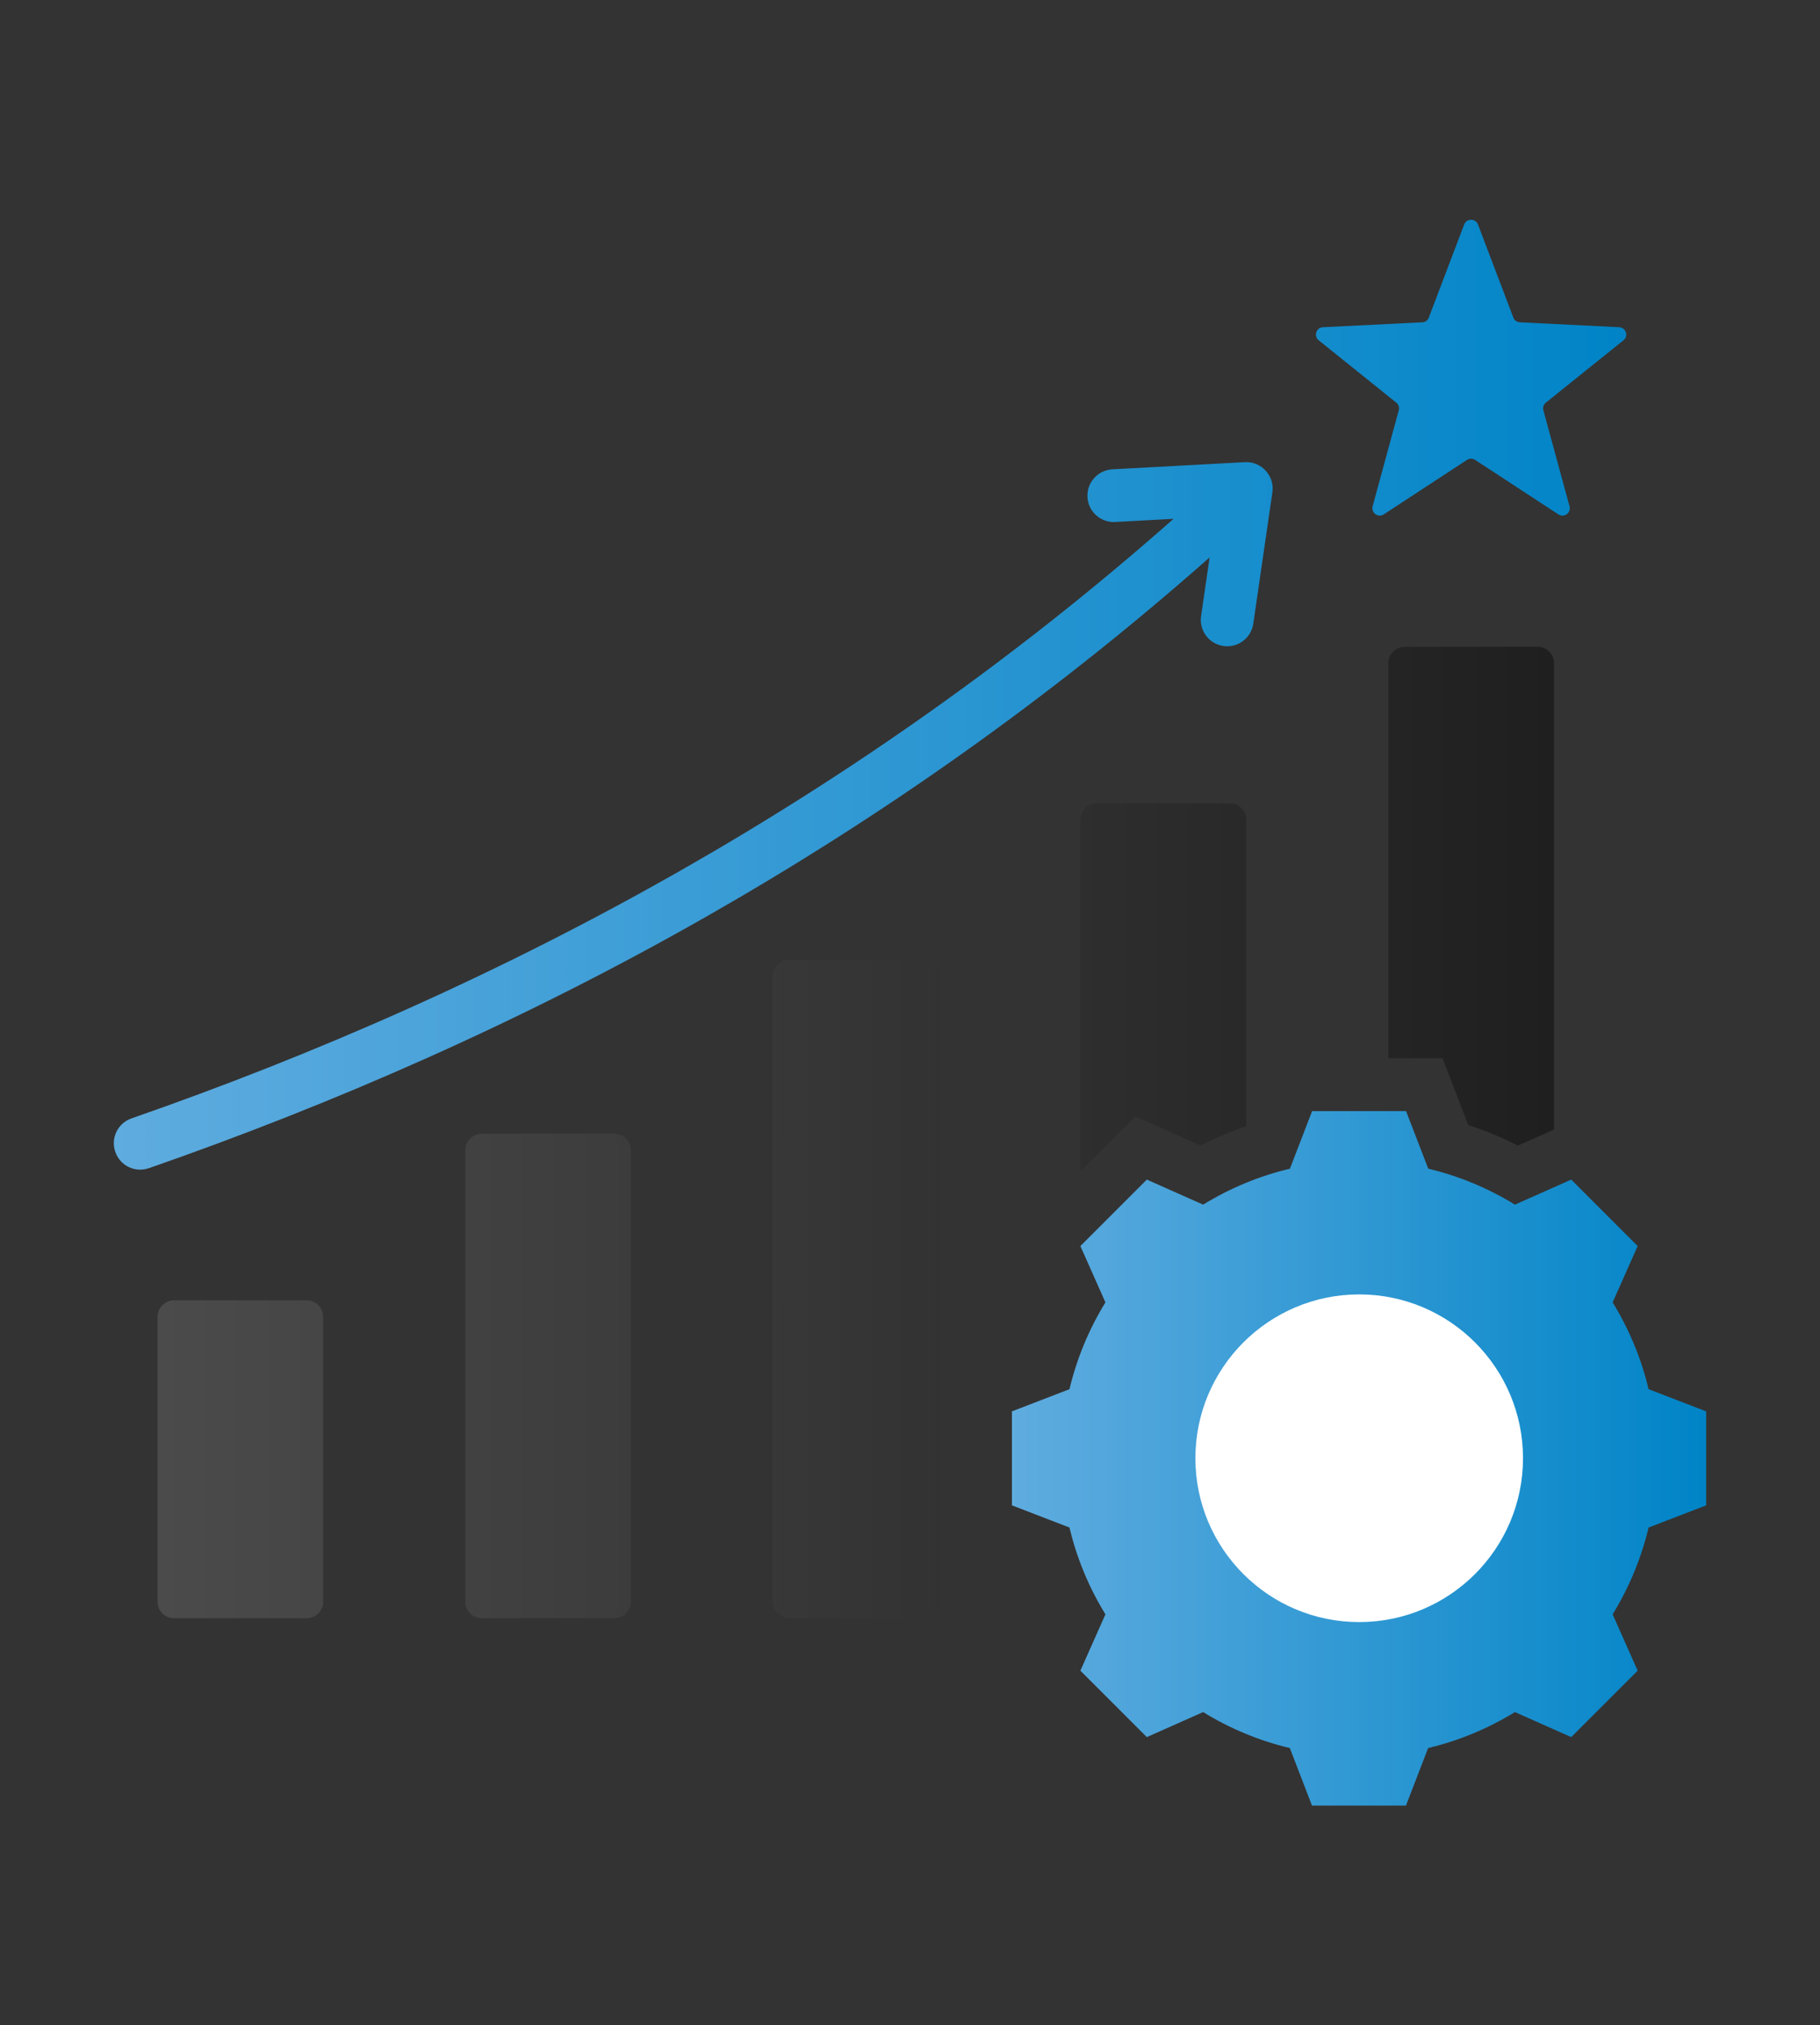
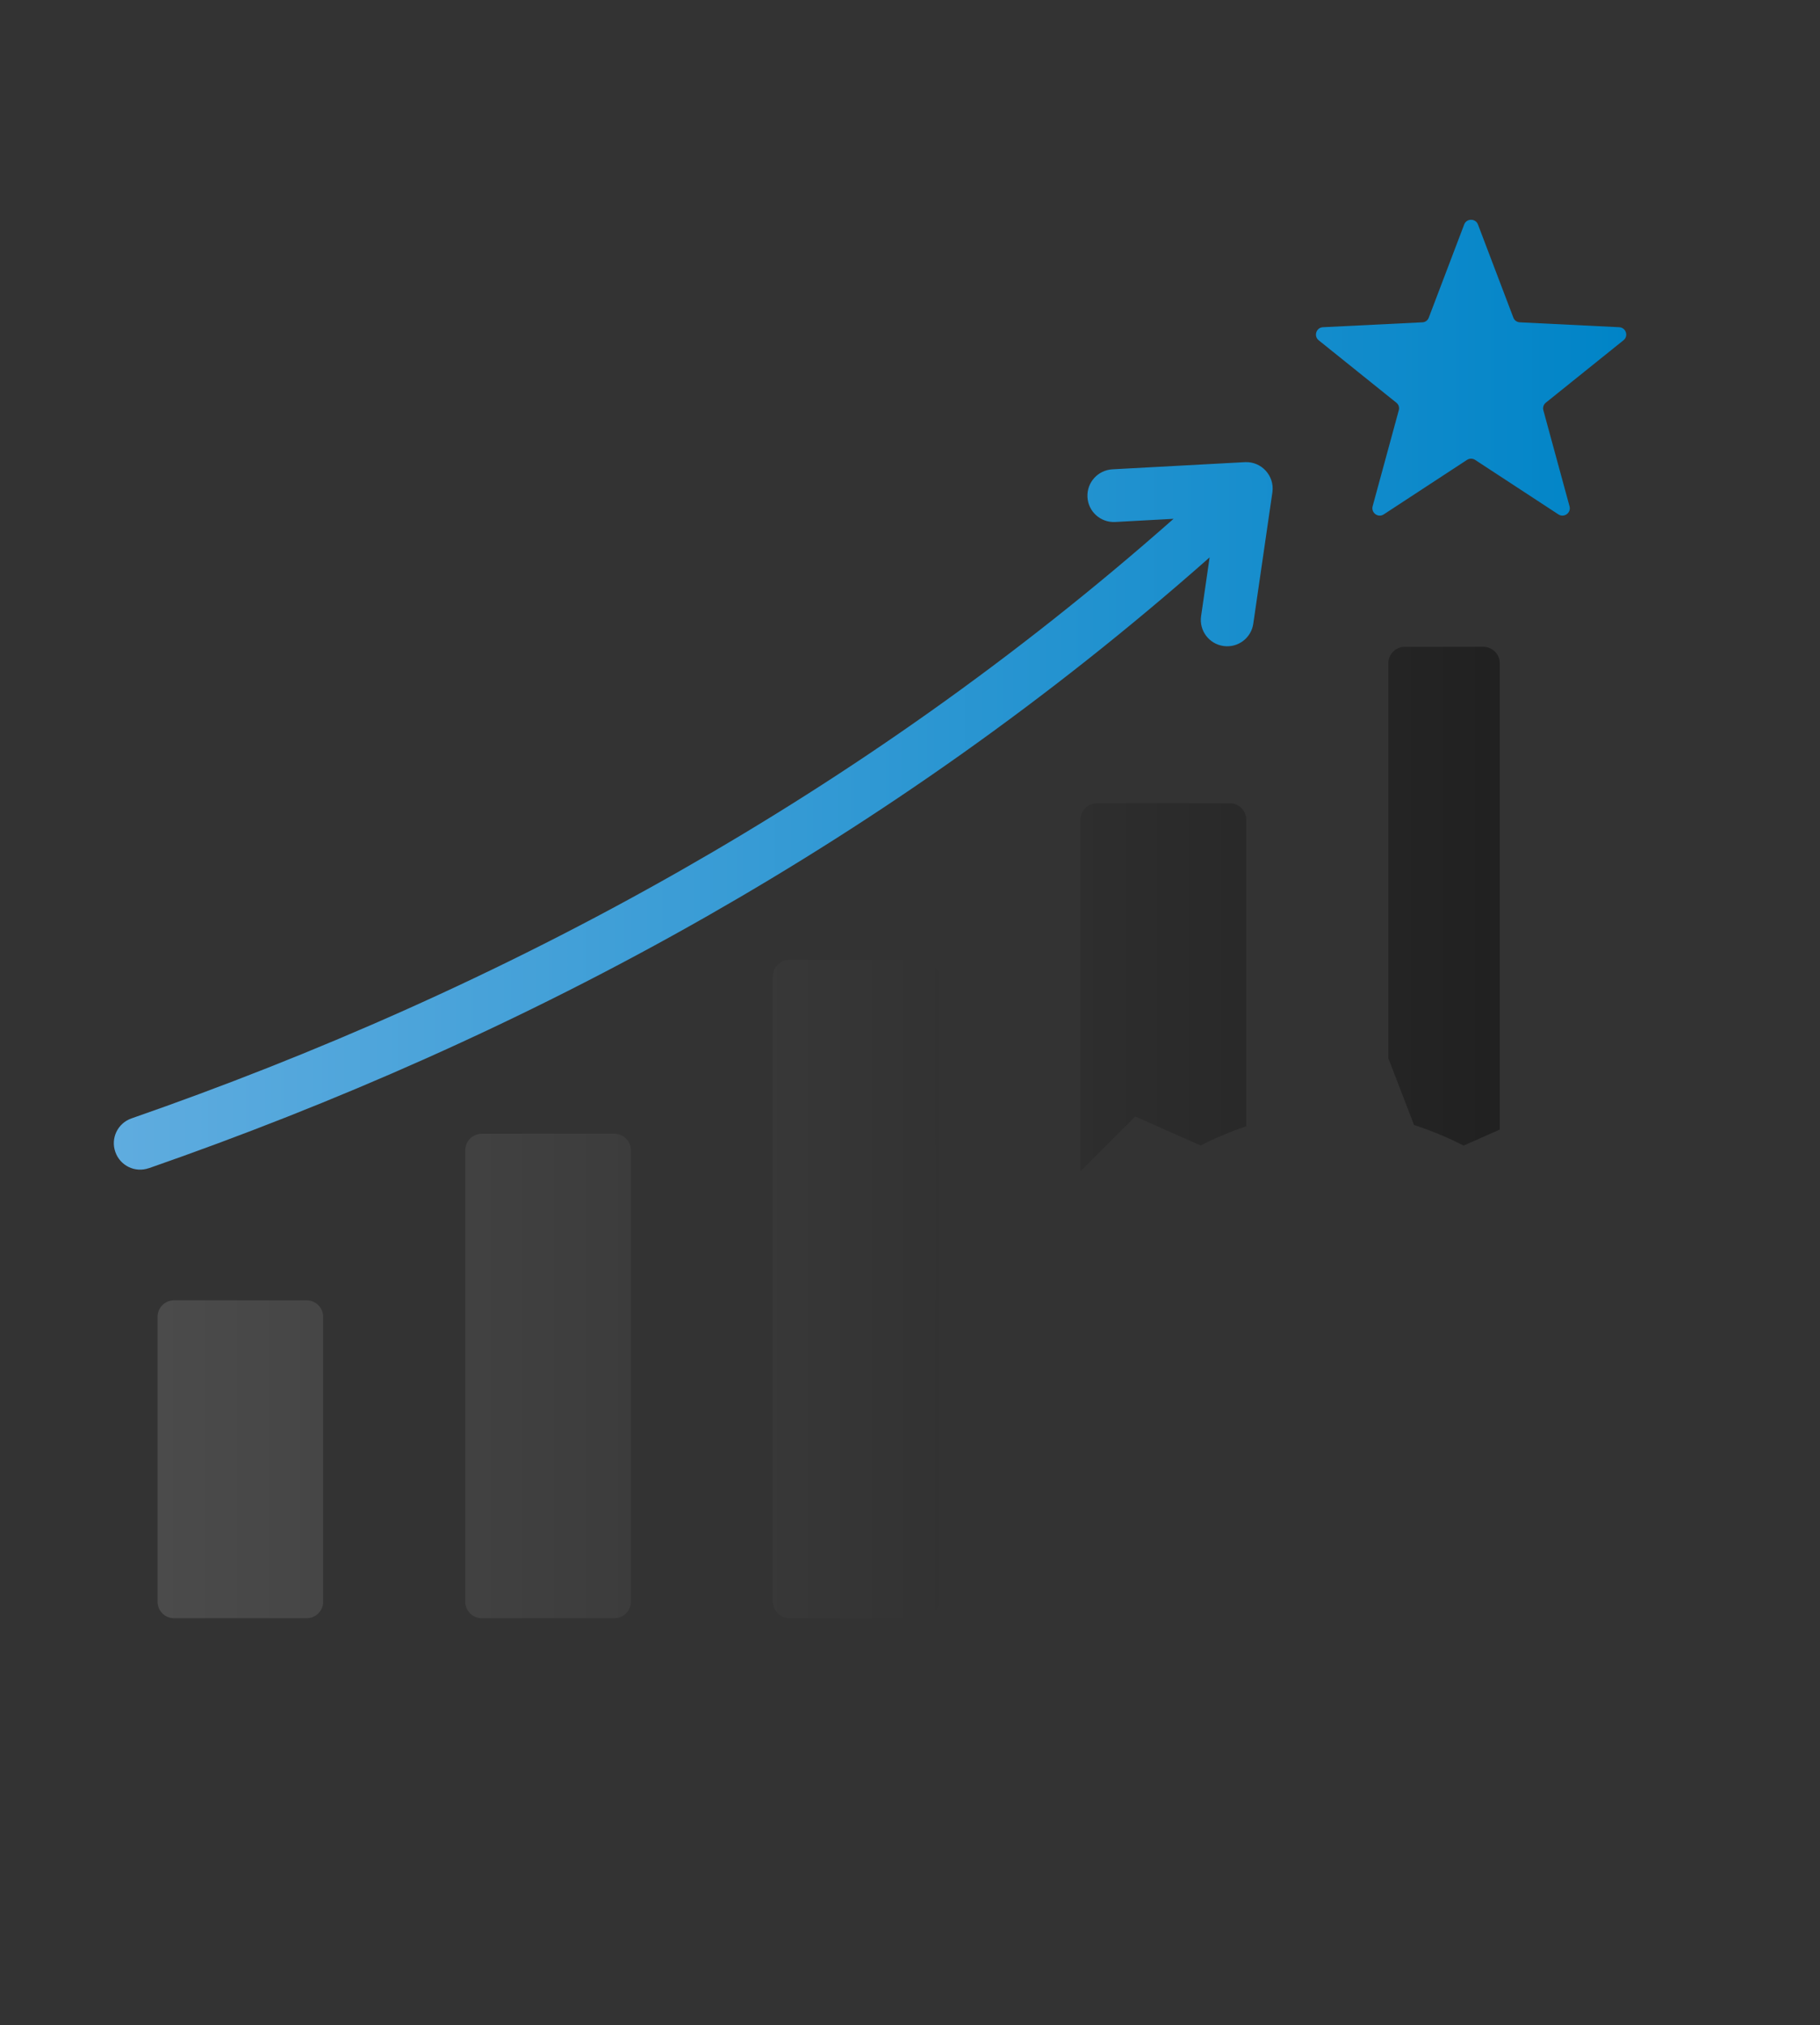
<svg xmlns="http://www.w3.org/2000/svg" xmlns:xlink="http://www.w3.org/1999/xlink" id="healthcare_extra_icons" data-name="healthcare extra icons" viewBox="0 0 160 178">
  <rect x="0" y="0" width="160" height="178" fill="#333333" stroke="none" />
  <defs>
    <style>
      .cls-1 {
        fill: #fff;
      }

      .cls-1, .cls-2, .cls-3, .cls-4 {
        fill-rule: evenodd;
        stroke-width: 0px;
      }

      .cls-2 {
        fill: url(#linear-gradient-3);
      }

      .cls-3 {
        fill: url(#linear-gradient);
      }

      .cls-4 {
        fill: url(#linear-gradient-2);
      }
    </style>
    <linearGradient id="linear-gradient" x1="88.98" y1="128.17" x2="150" y2="128.17" gradientUnits="userSpaceOnUse">
      <stop offset="0" stop-color="#5facdf" />
      <stop offset="1" stop-color="#0084c7" />
    </linearGradient>
    <linearGradient id="linear-gradient-2" x1="10" y1="61.06" x2="142.96" y2="61.06" xlink:href="#linear-gradient" />
    <linearGradient id="linear-gradient-3" x1="13.85" y1="99.54" x2="136.61" y2="99.54" gradientUnits="userSpaceOnUse">
      <stop offset="0" stop-color="#4b4b4b" />
      <stop offset="1" stop-color="#1f1f1f" />
    </linearGradient>
  </defs>
-   <path class="cls-3" d="M125.56,102.72c2.69.64,5.27,1.71,7.62,3.16l4.95-2.2,5.84,5.84-2.2,4.95c1.45,2.36,2.52,4.93,3.16,7.63l5.06,1.95v8.26l-5.06,1.95c-.64,2.69-1.71,5.27-3.16,7.63l2.2,4.95-5.84,5.84-4.95-2.2c-2.36,1.45-4.93,2.52-7.63,3.16l-1.95,5.06h-8.26l-1.95-5.06c-2.69-.64-5.27-1.71-7.62-3.16l-4.95,2.2-5.84-5.84,2.2-4.95c-1.45-2.36-2.52-4.93-3.16-7.63l-5.06-1.95v-8.26l5.06-1.95c.64-2.69,1.71-5.27,3.16-7.63l-2.2-4.95,5.84-5.84,4.95,2.2c2.36-1.45,4.93-2.52,7.63-3.16l1.95-5.06h8.26l1.95,5.06Z" />
-   <path class="cls-1" d="M119.49,113.77c-7.95,0-14.4,6.45-14.4,14.4s6.45,14.4,14.4,14.4,14.4-6.45,14.4-14.4-6.45-14.4-14.4-14.4Z" />
  <path class="cls-4" d="M129.93,19.73l3.11,8.18c.09.25.31.4.57.42l8.74.43c.59.03.84.78.37,1.15l-6.82,5.48c-.2.16-.29.42-.22.67l2.3,8.44c.16.57-.48,1.04-.98.71l-7.32-4.79c-.22-.14-.49-.14-.71,0l-7.32,4.79c-.5.33-1.13-.14-.98-.71l2.3-8.44c.07-.25-.01-.51-.22-.67l-6.82-5.48c-.46-.37-.22-1.12.37-1.15l8.74-.43c.26-.01.48-.17.57-.42l3.11-8.18c.21-.55,1-.55,1.21,0h0ZM13.08,102.68c16.1-5.61,32.69-12.81,49.11-22.17,15.03-8.57,29.91-18.93,44.15-31.52l-.75,5.17c-.18,1.27.7,2.44,1.97,2.62s2.44-.7,2.62-1.97l1.68-11.55c.2-1.43-.95-2.71-2.41-2.64l-11.65.63c-1.28.07-2.26,1.15-2.2,2.43s1.15,2.26,2.43,2.2l5.14-.28c-13.96,12.33-28.54,22.48-43.26,30.87-16.16,9.21-32.49,16.31-48.35,21.83-1.21.42-1.85,1.74-1.42,2.95.42,1.21,1.74,1.85,2.95,1.42Z" />
-   <path class="cls-2" d="M15.3,114.29h11.66c.8,0,1.45.65,1.45,1.45v25.04c0,.8-.65,1.45-1.45,1.45h-11.66c-.8,0-1.45-.65-1.45-1.45v-25.04c0-.8.65-1.45,1.45-1.45ZM135.16,56.85h-11.66c-.8,0-1.45.65-1.45,1.45v34.71h4.77l2.26,5.87c1.5.49,2.96,1.09,4.36,1.81l3.18-1.41v-40.98c0-.8-.65-1.45-1.45-1.45h0ZM96.44,70.6c-.8,0-1.45.65-1.45,1.45v30.89l4.81-4.81,5.75,2.55c1.29-.66,2.63-1.22,4.01-1.69v-26.94c0-.8-.65-1.45-1.45-1.45h-11.66ZM81.06,84.36c.8,0,1.45.65,1.45,1.45v54.97c0,.8-.65,1.45-1.45,1.45h-11.66c-.8,0-1.45-.65-1.45-1.45v-54.97c0-.8.65-1.45,1.45-1.45h11.66ZM54.01,99.65c.8,0,1.45.65,1.45,1.45v39.68c0,.8-.65,1.45-1.45,1.45h-11.66c-.8,0-1.45-.65-1.45-1.45v-39.68c0-.8.65-1.45,1.45-1.45h11.66Z" />
+   <path class="cls-2" d="M15.3,114.29h11.66c.8,0,1.45.65,1.45,1.45v25.04c0,.8-.65,1.45-1.45,1.45h-11.66c-.8,0-1.45-.65-1.45-1.45v-25.04c0-.8.65-1.45,1.45-1.45ZM135.16,56.85h-11.66c-.8,0-1.45.65-1.45,1.45v34.71l2.26,5.87c1.5.49,2.96,1.09,4.36,1.81l3.18-1.41v-40.98c0-.8-.65-1.45-1.45-1.45h0ZM96.44,70.6c-.8,0-1.45.65-1.45,1.45v30.89l4.81-4.81,5.75,2.55c1.29-.66,2.63-1.22,4.01-1.69v-26.94c0-.8-.65-1.45-1.45-1.45h-11.66ZM81.06,84.36c.8,0,1.45.65,1.45,1.45v54.97c0,.8-.65,1.45-1.45,1.45h-11.66c-.8,0-1.45-.65-1.45-1.45v-54.97c0-.8.65-1.45,1.45-1.45h11.66ZM54.01,99.65c.8,0,1.45.65,1.45,1.45v39.68c0,.8-.65,1.45-1.45,1.45h-11.66c-.8,0-1.45-.65-1.45-1.45v-39.68c0-.8.65-1.45,1.45-1.45h11.66Z" />
</svg>